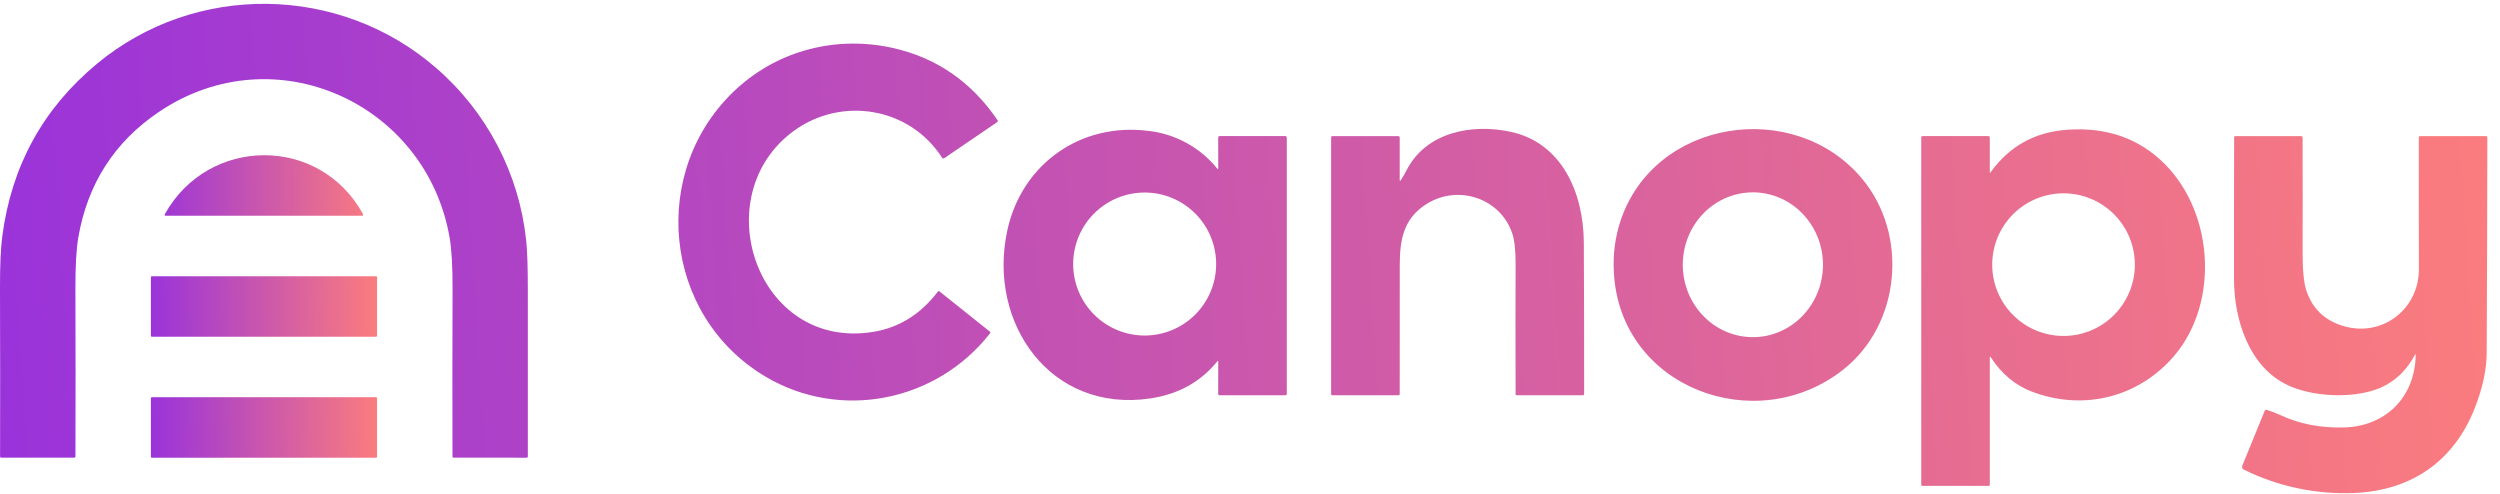
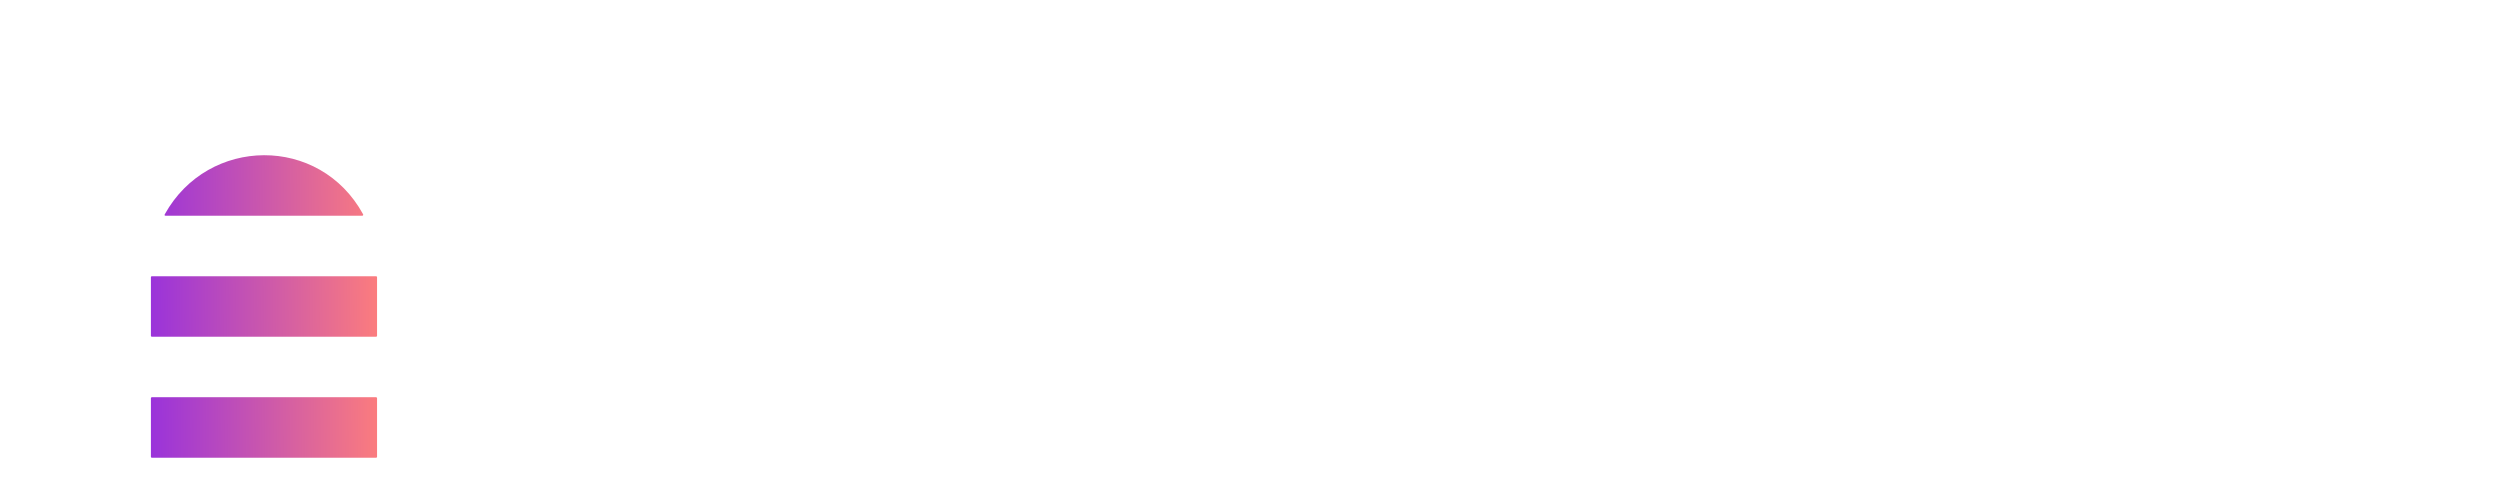
<svg xmlns="http://www.w3.org/2000/svg" width="157" height="31" viewBox="0 0 157 31" fill="none">
-   <path d="M10.001 7.013C7.192 8.903 5.498 11.539 4.917 14.918C4.79 15.656 4.731 16.735 4.736 18.157C4.748 21.652 4.75 25.15 4.739 28.647C4.739 28.712 4.707 28.743 4.643 28.743H0.096C0.034 28.743 0.005 28.715 0.005 28.656C0.013 25.124 0.011 21.598 0 18.078C-0.004 16.669 0.044 15.588 0.144 14.832C0.723 10.419 2.707 6.809 6.092 4.002C12.285 -1.132 21.346 -0.975 27.38 4.259C30.58 7.025 32.606 10.906 33.046 15.113C33.116 15.762 33.15 16.845 33.148 18.361C33.144 21.793 33.144 25.228 33.148 28.667C33.148 28.688 33.14 28.707 33.126 28.722C33.111 28.736 33.091 28.744 33.071 28.744L28.493 28.741C28.442 28.741 28.416 28.717 28.416 28.666C28.406 25.163 28.408 21.66 28.42 18.157C28.425 16.734 28.363 15.656 28.235 14.918C26.77 6.474 17.245 2.139 10.001 7.015V7.013ZM59.156 9.896C57.125 6.737 52.87 6.038 49.876 8.203C44.264 12.263 47.505 22.017 54.821 20.845C56.455 20.582 57.815 19.739 58.897 18.314C58.928 18.274 58.962 18.27 59.001 18.3L62.159 20.821C62.201 20.855 62.206 20.894 62.173 20.937C58.794 25.246 52.781 26.42 48.113 23.675C41.586 19.839 40.723 10.677 46.242 5.592C48.902 3.142 52.55 2.227 56.064 3.011C58.809 3.623 61.004 5.136 62.646 7.547C62.653 7.556 62.658 7.567 62.661 7.579C62.663 7.59 62.664 7.602 62.662 7.614C62.66 7.625 62.655 7.636 62.649 7.645C62.643 7.655 62.634 7.663 62.625 7.669L59.309 9.927C59.247 9.969 59.196 9.958 59.156 9.896ZM87.976 11.31C88.103 11.117 88.219 10.915 88.326 10.705C89.561 8.272 92.463 7.754 94.882 8.28C98.094 8.979 99.45 12.116 99.464 15.232C99.48 18.401 99.487 21.57 99.483 24.739C99.483 24.794 99.454 24.822 99.398 24.822H95.259C95.205 24.822 95.179 24.794 95.179 24.74C95.171 21.993 95.171 19.245 95.179 16.497C95.18 15.687 95.109 15.07 94.964 14.643C94.186 12.357 91.363 11.503 89.365 12.96C88.143 13.851 87.905 15.076 87.905 16.655C87.902 19.349 87.902 22.043 87.902 24.739C87.902 24.794 87.874 24.822 87.817 24.822H83.675C83.621 24.822 83.595 24.794 83.595 24.74V8.64C83.595 8.579 83.626 8.548 83.686 8.548H87.8C87.868 8.548 87.902 8.58 87.902 8.648V11.287C87.902 11.38 87.927 11.386 87.976 11.31ZM76.451 22.688C75.406 23.98 74.007 24.756 72.252 25.02C65.97 25.958 61.992 20.28 63.26 14.465C64.168 10.298 67.863 7.677 72.13 8.221C73.823 8.412 75.373 9.263 76.443 10.588C76.485 10.637 76.505 10.629 76.505 10.564L76.502 8.65C76.502 8.582 76.536 8.546 76.606 8.546H80.709C80.777 8.546 80.811 8.582 80.811 8.65V24.72C80.811 24.788 80.777 24.822 80.709 24.822H76.595C76.533 24.822 76.502 24.791 76.502 24.73L76.505 22.705C76.505 22.649 76.487 22.643 76.451 22.688ZM76.374 16.664C76.385 16.068 76.277 15.475 76.056 14.921C75.836 14.366 75.507 13.861 75.089 13.436C74.671 13.01 74.172 12.672 73.622 12.441C73.072 12.21 72.481 12.091 71.885 12.091C71.288 12.091 70.698 12.21 70.147 12.441C69.597 12.672 69.099 13.01 68.681 13.436C68.263 13.861 67.934 14.366 67.713 14.921C67.493 15.475 67.385 16.068 67.396 16.664C67.418 17.84 67.9 18.961 68.74 19.785C69.579 20.609 70.709 21.071 71.885 21.071C73.061 21.071 74.191 20.609 75.03 19.785C75.869 18.961 76.352 17.84 76.374 16.664ZM115.739 23.226C110.258 27.529 101.716 24.345 101.35 17.09C101.286 16.007 101.426 14.922 101.761 13.891C103.884 7.457 112.683 6.143 116.928 11.209C119.873 14.725 119.373 20.373 115.739 23.226ZM110.089 21.174C110.666 21.174 111.238 21.055 111.772 20.825C112.306 20.596 112.791 20.26 113.198 19.836C113.606 19.414 113.93 18.911 114.151 18.359C114.596 17.242 114.594 15.995 114.144 14.879C113.924 14.331 113.599 13.83 113.187 13.405C112.781 12.986 112.295 12.652 111.758 12.422C111.225 12.195 110.652 12.078 110.073 12.079C109.494 12.081 108.921 12.199 108.39 12.428C107.853 12.659 107.368 12.995 106.962 13.416C106.552 13.842 106.229 14.344 106.011 14.893C105.566 16.011 105.568 17.257 106.017 18.373C106.24 18.925 106.565 19.425 106.975 19.847C107.383 20.269 107.868 20.603 108.404 20.831C108.939 21.058 109.511 21.175 110.089 21.174ZM125.012 10.815C126.185 9.185 127.781 8.297 129.799 8.15C132.283 7.968 134.331 8.684 135.944 10.297C139.106 13.461 139.416 19.355 136.245 22.676C133.987 25.042 130.688 25.769 127.595 24.592C126.559 24.196 125.704 23.482 125.028 22.447C124.981 22.376 124.96 22.382 124.96 22.465V30.429C124.96 30.483 124.932 30.511 124.878 30.511H120.733C120.679 30.511 120.653 30.483 120.653 30.429V8.639C120.653 8.577 120.683 8.546 120.744 8.546H124.858C124.926 8.546 124.96 8.58 124.96 8.647V10.796C124.96 10.858 124.977 10.864 125.012 10.815ZM134.069 16.619C134.069 15.431 133.597 14.292 132.757 13.452C131.917 12.612 130.778 12.14 129.59 12.14C128.402 12.14 127.263 12.612 126.423 13.452C125.583 14.292 125.111 15.431 125.111 16.619C125.111 17.807 125.583 18.946 126.423 19.786C127.263 20.626 128.402 21.098 129.59 21.098C130.778 21.098 131.917 20.626 132.757 19.786C133.597 18.946 134.069 17.807 134.069 16.619ZM151.649 22.303C151.054 23.395 150.217 24.122 149.138 24.485C147.585 25.008 145.268 24.924 143.701 24.202C141.241 23.07 140.299 20.065 140.296 17.549C140.293 14.572 140.294 11.595 140.303 8.616C140.303 8.597 140.31 8.58 140.324 8.566C140.337 8.554 140.355 8.547 140.373 8.548H144.505C144.57 8.548 144.603 8.579 144.603 8.645C144.612 11.049 144.612 13.452 144.604 15.852C144.601 16.966 144.679 17.762 144.836 18.24C145.214 19.38 145.987 20.125 147.159 20.473C149.606 21.203 151.912 19.416 151.907 16.898C151.898 14.143 151.897 11.387 151.901 8.631C151.901 8.576 151.929 8.548 151.986 8.548H156.117C156.176 8.548 156.205 8.579 156.205 8.636C156.2 13.136 156.186 17.637 156.165 22.137C156.159 23.208 155.91 24.369 155.418 25.625C154.094 29.001 151.391 30.812 147.851 30.959C145.457 31.06 143.076 30.558 140.927 29.499C140.808 29.442 140.772 29.352 140.823 29.229L142.226 25.795C142.247 25.738 142.288 25.719 142.346 25.736C142.656 25.834 142.951 25.947 143.23 26.077C144.407 26.626 145.726 26.881 147.186 26.845C149.815 26.779 151.649 24.959 151.706 22.317C151.706 22.233 151.688 22.23 151.649 22.303Z" fill="url(#paint0_linear_3253_56713)" />
  <path d="M10.352 13.45C13.074 8.552 20.081 8.473 22.802 13.455C22.807 13.464 22.81 13.475 22.81 13.486C22.81 13.497 22.807 13.508 22.802 13.517C22.797 13.527 22.788 13.535 22.779 13.541C22.769 13.547 22.758 13.55 22.746 13.549H10.409C10.335 13.549 10.316 13.515 10.352 13.45ZM23.625 17.348H9.531C9.516 17.348 9.503 17.354 9.492 17.364C9.482 17.374 9.477 17.387 9.477 17.402V21.09C9.477 21.121 9.5 21.145 9.531 21.145H23.625C23.656 21.145 23.679 21.12 23.679 21.09V17.404C23.679 17.389 23.673 17.375 23.663 17.365C23.653 17.355 23.639 17.349 23.625 17.349V17.348ZM23.622 24.946H9.532C9.517 24.947 9.503 24.953 9.493 24.963C9.482 24.974 9.477 24.988 9.477 25.003V28.69C9.477 28.721 9.501 28.746 9.534 28.746H23.623C23.654 28.746 23.679 28.721 23.679 28.69V25.003C23.679 24.988 23.673 24.974 23.662 24.963C23.651 24.952 23.637 24.946 23.622 24.946Z" fill="url(#paint1_linear_3253_56713)" />
  <defs>
    <linearGradient id="paint0_linear_3253_56713" x1="156.205" y1="18.785" x2="0.654" y2="28.742" gradientUnits="userSpaceOnUse">
      <stop stop-color="#FB7C7E" />
      <stop offset="1" stop-color="#9A33DA" />
    </linearGradient>
    <linearGradient id="paint1_linear_3253_56713" x1="23.679" y1="21.212" x2="9.479" y2="21.346" gradientUnits="userSpaceOnUse">
      <stop stop-color="#FB7C7E" />
      <stop offset="1" stop-color="#9A33DA" />
    </linearGradient>
  </defs>
</svg>